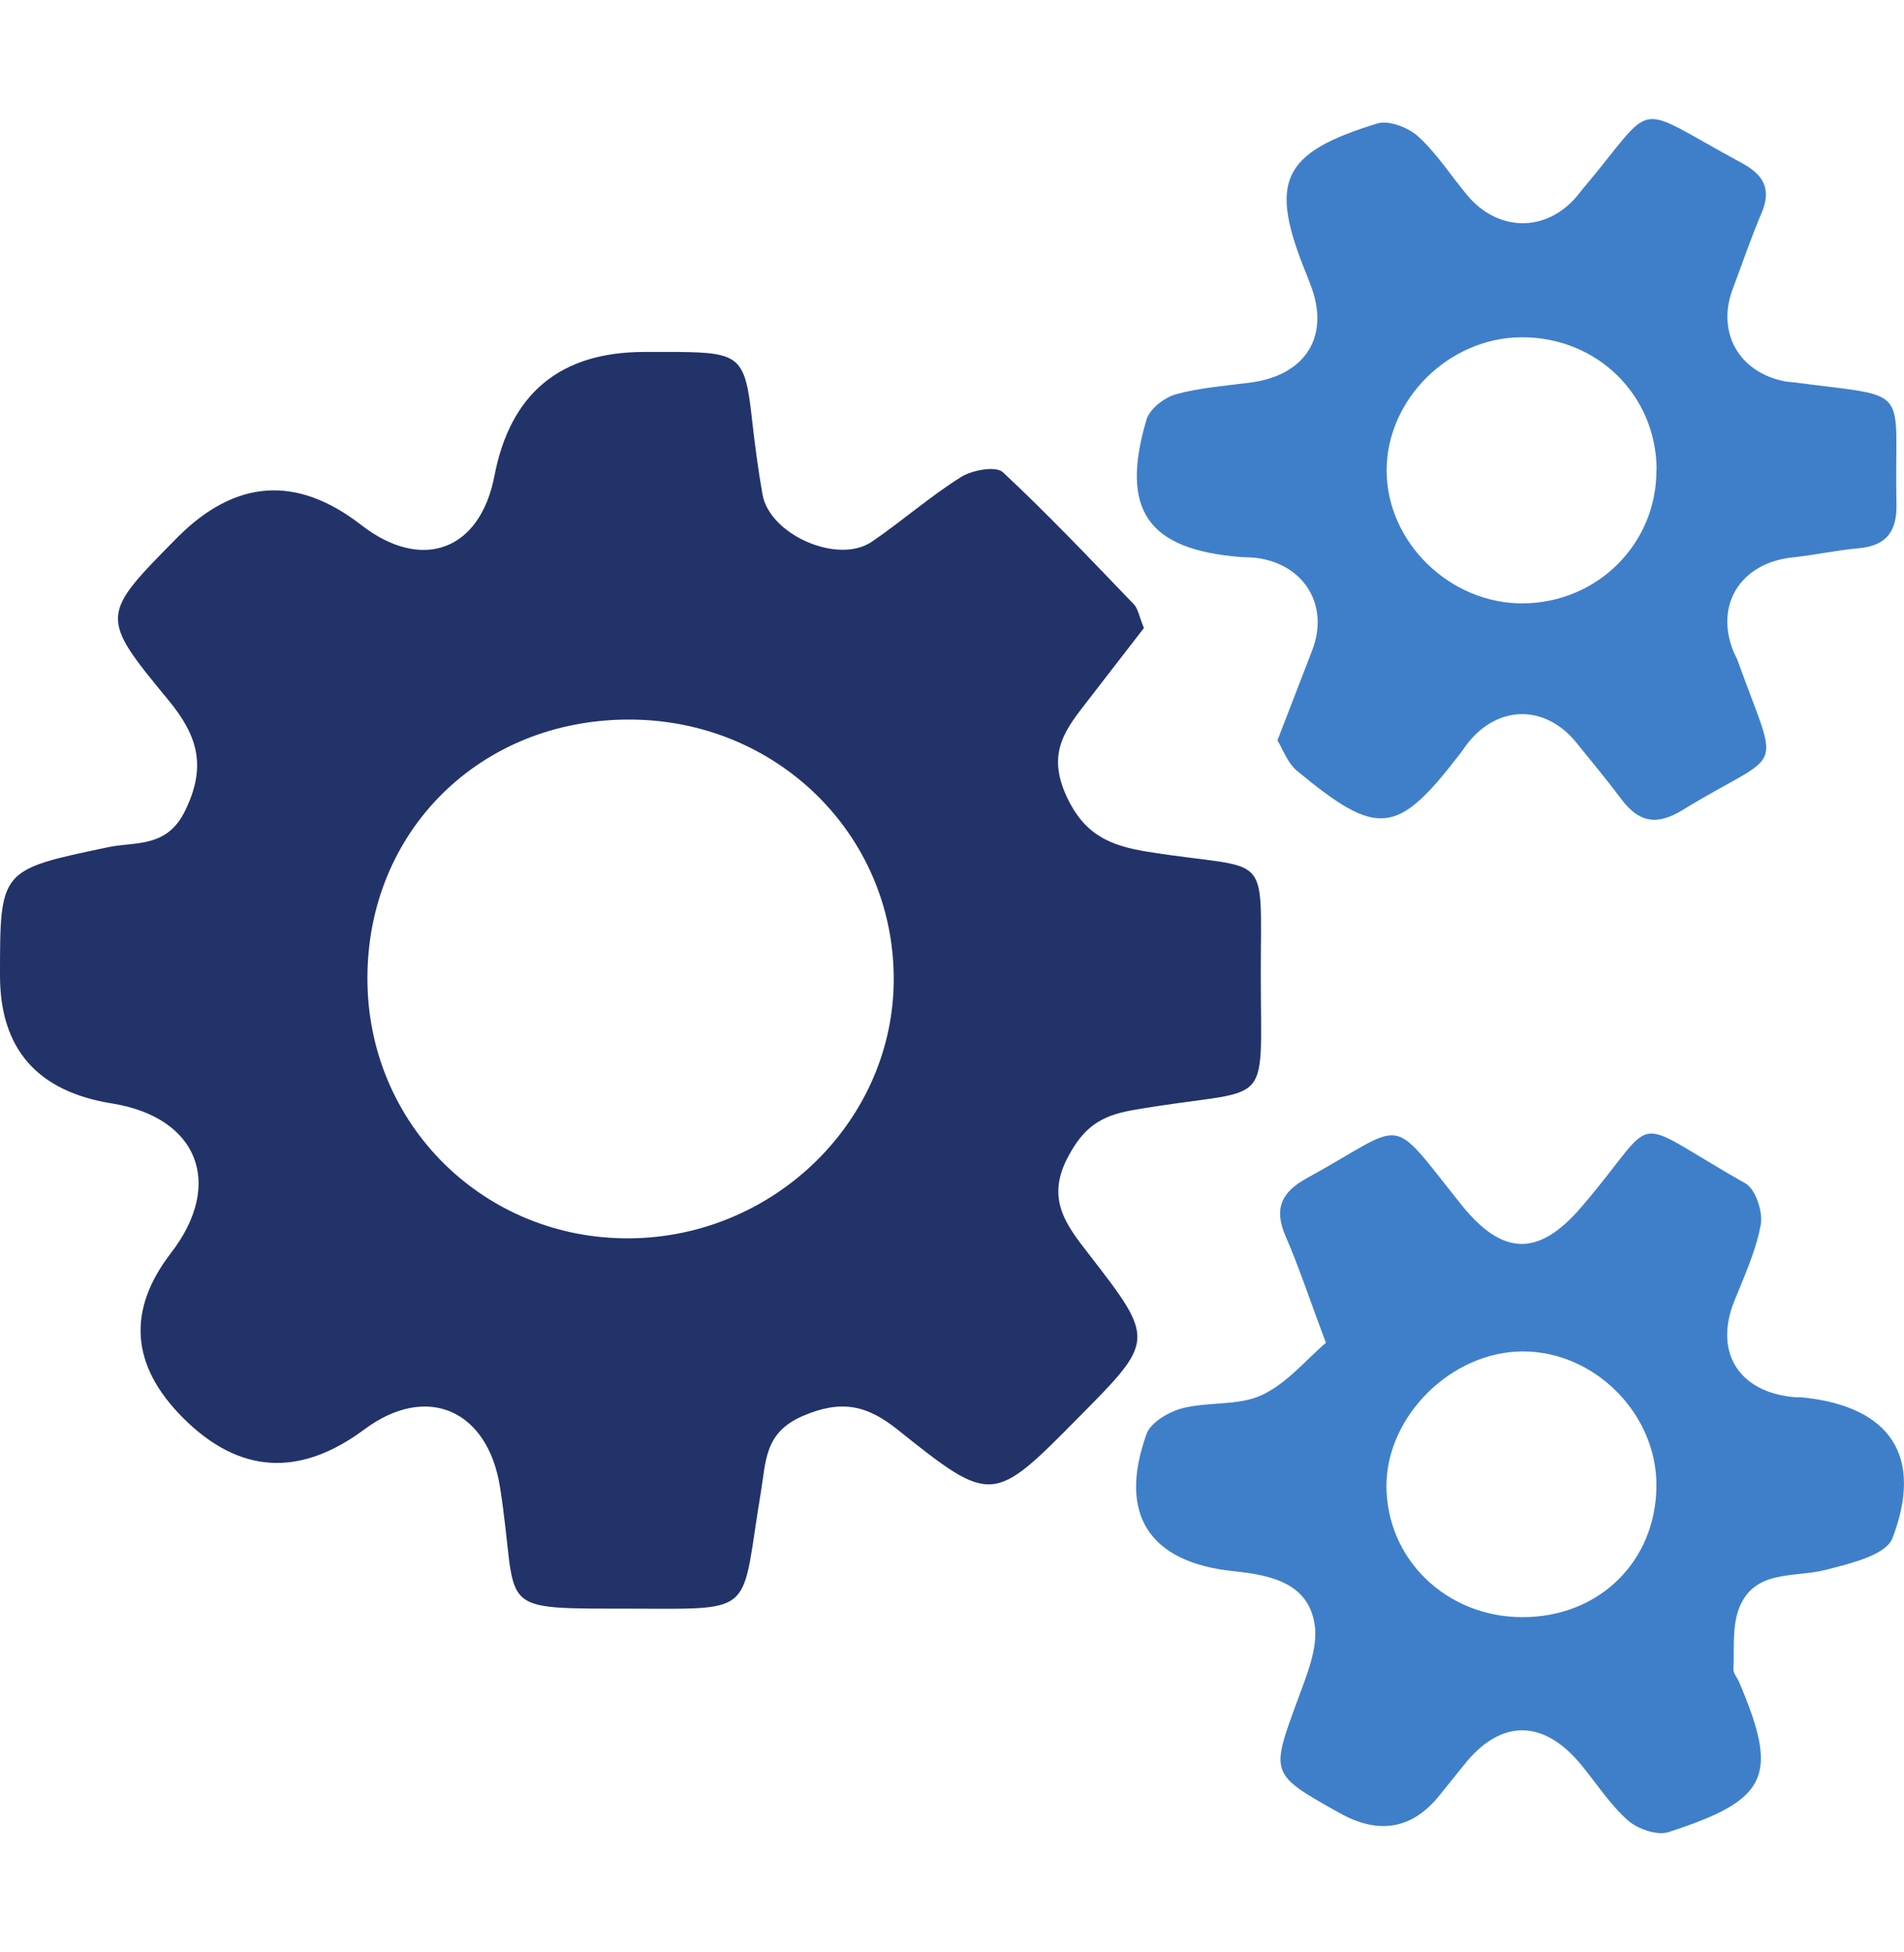
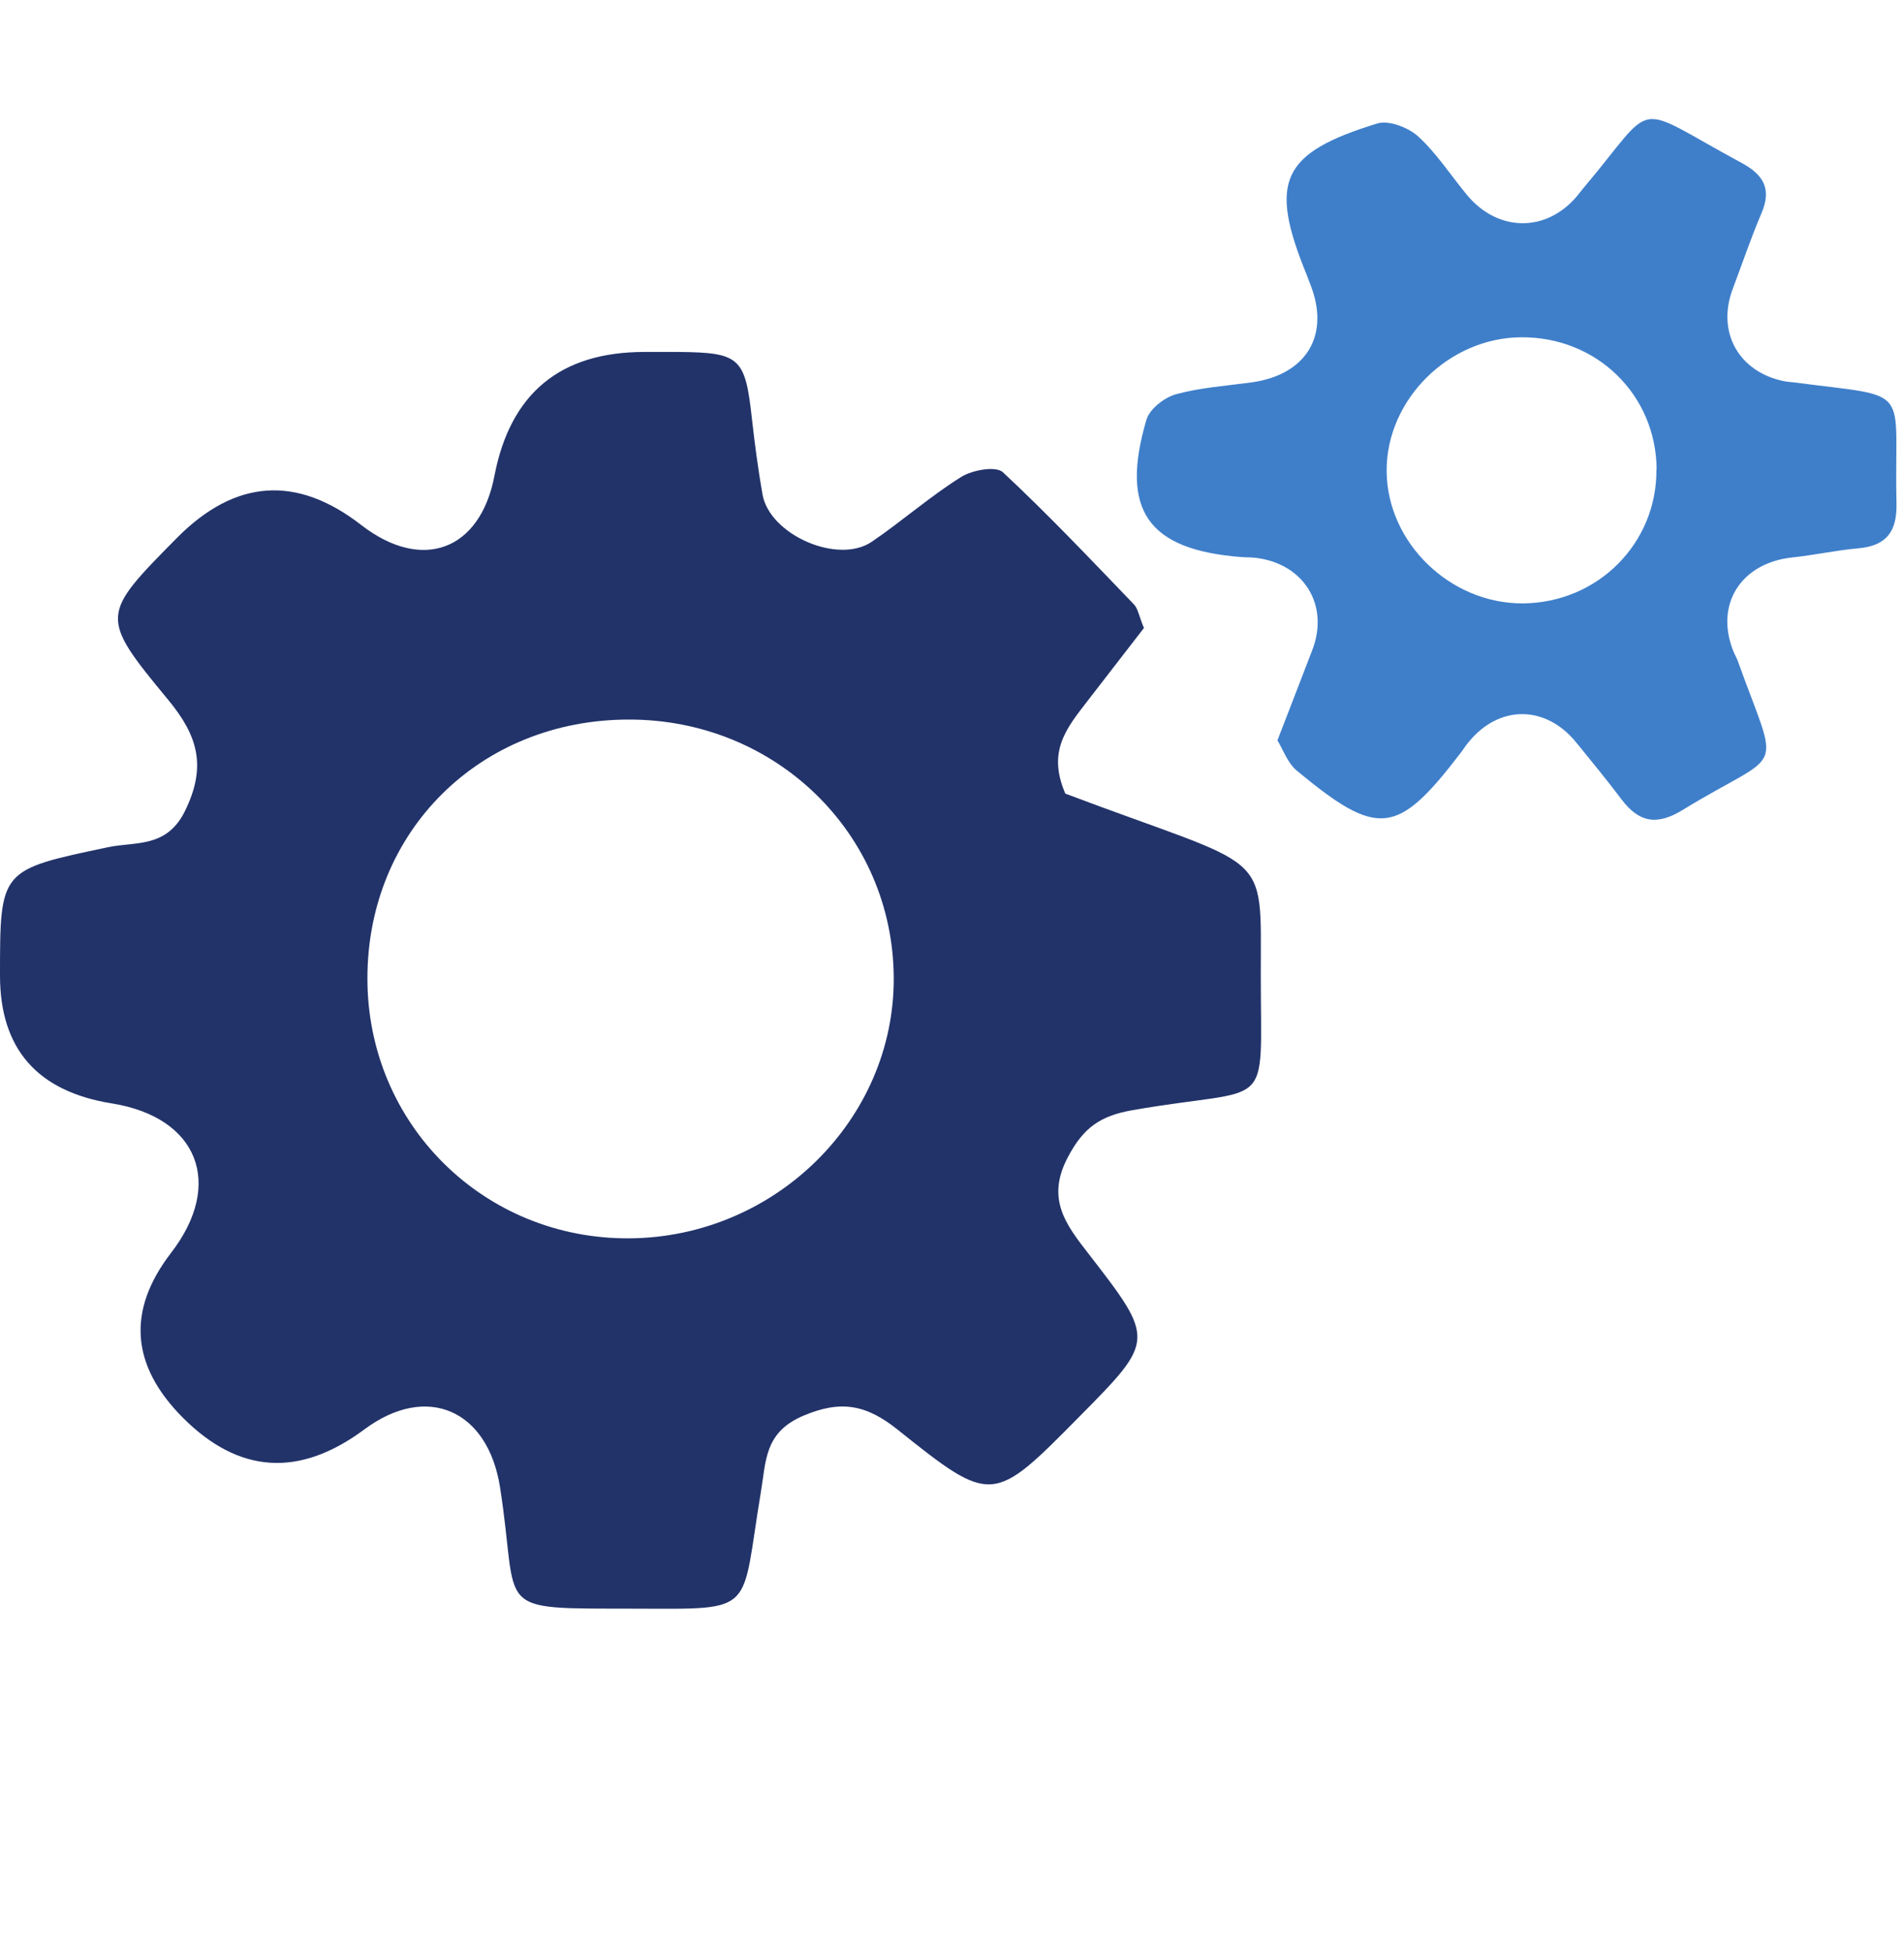
<svg xmlns="http://www.w3.org/2000/svg" width="40" height="41" viewBox="0 0 40 41" fill="none">
-   <path d="M24.036 13.183C23.665 13.661 23.261 14.183 22.858 14.706C22.41 15.288 21.994 15.77 22.381 16.666C22.757 17.526 23.31 17.759 24.113 17.887C26.721 18.305 26.487 17.775 26.487 20.474C26.487 23.439 26.773 22.792 23.79 23.314C23.112 23.434 22.765 23.68 22.442 24.286C21.97 25.162 22.381 25.704 22.87 26.331C24.271 28.139 24.262 28.146 22.676 29.749C20.863 31.585 20.843 31.609 18.857 30.022C18.203 29.5 17.67 29.392 16.871 29.733C16.055 30.083 16.096 30.677 15.983 31.344C15.559 33.883 15.914 33.79 13.367 33.782C10.274 33.774 10.924 33.895 10.504 31.227C10.246 29.605 8.966 29.042 7.654 30.018C6.287 31.033 5.015 30.95 3.839 29.769C2.747 28.671 2.664 27.518 3.593 26.311C4.711 24.861 4.162 23.467 2.358 23.173C0.786 22.924 0 22.029 0 20.486C0 18.253 0 18.269 2.273 17.791C2.846 17.67 3.504 17.815 3.888 17.027C4.348 16.087 4.154 15.445 3.528 14.69C2.083 12.942 2.115 12.918 3.714 11.299C4.939 10.062 6.23 9.971 7.59 11.026C8.865 12.014 10.085 11.564 10.387 9.994C10.721 8.258 11.772 7.391 13.54 7.391C13.774 7.391 14.012 7.391 14.247 7.391C15.547 7.403 15.656 7.507 15.797 8.797C15.857 9.327 15.926 9.857 16.019 10.383C16.168 11.231 17.605 11.862 18.316 11.376C18.954 10.942 19.535 10.428 20.189 10.018C20.423 9.869 20.924 9.781 21.069 9.917C22.022 10.805 22.918 11.753 23.823 12.693C23.907 12.781 23.927 12.934 24.032 13.187L24.036 13.183ZM13.209 15.111C10.085 15.111 7.715 17.457 7.719 20.55C7.719 23.607 10.165 26.029 13.229 26.005C16.285 25.981 18.792 23.507 18.776 20.53C18.76 17.505 16.297 15.107 13.213 15.111H13.209Z" fill="#22336A" />
-   <path d="M27.855 28.199C27.508 27.276 27.29 26.609 27.011 25.966C26.757 25.387 26.914 25.038 27.455 24.741C29.599 23.568 29.131 23.339 30.697 25.295C31.573 26.388 32.328 26.388 33.216 25.355C34.936 23.355 34.108 23.403 36.672 24.853C36.882 24.974 37.039 25.448 36.991 25.717C36.89 26.267 36.648 26.793 36.434 27.324C36.006 28.392 36.523 29.232 37.689 29.34C37.758 29.348 37.822 29.34 37.891 29.348C39.708 29.541 40.418 30.578 39.756 32.305C39.619 32.658 38.86 32.839 38.351 32.968C37.693 33.136 36.862 32.952 36.539 33.763C36.385 34.149 36.438 34.619 36.417 35.048C36.413 35.137 36.494 35.229 36.535 35.322C37.378 37.298 37.156 37.796 35.049 38.475C34.811 38.551 34.399 38.407 34.197 38.226C33.826 37.896 33.547 37.463 33.228 37.073C32.433 36.097 31.529 36.089 30.758 37.061C30.592 37.27 30.419 37.479 30.253 37.688C29.68 38.411 28.976 38.539 28.142 38.073C26.672 37.25 26.688 37.258 27.266 35.687C27.451 35.177 27.698 34.602 27.617 34.104C27.48 33.245 26.7 33.076 25.925 32.996C24.141 32.815 23.479 31.799 24.088 30.111C24.177 29.866 24.557 29.649 24.839 29.573C25.388 29.433 26.022 29.525 26.511 29.296C27.048 29.043 27.463 28.529 27.851 28.203L27.855 28.199ZM31.981 33.96C33.592 33.964 34.791 32.791 34.799 31.2C34.807 29.686 33.495 28.372 31.981 28.38C30.491 28.388 29.131 29.734 29.127 31.2C29.127 32.739 30.382 33.956 31.977 33.96H31.981Z" fill="#3F7FCA" />
+   <path d="M24.036 13.183C23.665 13.661 23.261 14.183 22.858 14.706C22.41 15.288 21.994 15.77 22.381 16.666C26.721 18.305 26.487 17.775 26.487 20.474C26.487 23.439 26.773 22.792 23.79 23.314C23.112 23.434 22.765 23.68 22.442 24.286C21.97 25.162 22.381 25.704 22.87 26.331C24.271 28.139 24.262 28.146 22.676 29.749C20.863 31.585 20.843 31.609 18.857 30.022C18.203 29.5 17.67 29.392 16.871 29.733C16.055 30.083 16.096 30.677 15.983 31.344C15.559 33.883 15.914 33.79 13.367 33.782C10.274 33.774 10.924 33.895 10.504 31.227C10.246 29.605 8.966 29.042 7.654 30.018C6.287 31.033 5.015 30.95 3.839 29.769C2.747 28.671 2.664 27.518 3.593 26.311C4.711 24.861 4.162 23.467 2.358 23.173C0.786 22.924 0 22.029 0 20.486C0 18.253 0 18.269 2.273 17.791C2.846 17.67 3.504 17.815 3.888 17.027C4.348 16.087 4.154 15.445 3.528 14.69C2.083 12.942 2.115 12.918 3.714 11.299C4.939 10.062 6.23 9.971 7.59 11.026C8.865 12.014 10.085 11.564 10.387 9.994C10.721 8.258 11.772 7.391 13.54 7.391C13.774 7.391 14.012 7.391 14.247 7.391C15.547 7.403 15.656 7.507 15.797 8.797C15.857 9.327 15.926 9.857 16.019 10.383C16.168 11.231 17.605 11.862 18.316 11.376C18.954 10.942 19.535 10.428 20.189 10.018C20.423 9.869 20.924 9.781 21.069 9.917C22.022 10.805 22.918 11.753 23.823 12.693C23.907 12.781 23.927 12.934 24.032 13.187L24.036 13.183ZM13.209 15.111C10.085 15.111 7.715 17.457 7.719 20.55C7.719 23.607 10.165 26.029 13.229 26.005C16.285 25.981 18.792 23.507 18.776 20.53C18.76 17.505 16.297 15.107 13.213 15.111H13.209Z" fill="#22336A" />
  <path d="M26.834 15.555C27.113 14.832 27.343 14.241 27.569 13.651C27.932 12.711 27.395 11.835 26.378 11.714C26.277 11.702 26.176 11.706 26.075 11.698C24.113 11.546 23.524 10.714 24.085 8.814C24.15 8.589 24.46 8.348 24.703 8.28C25.215 8.139 25.756 8.103 26.289 8.031C27.452 7.87 27.952 7.035 27.524 5.962C27.5 5.902 27.476 5.838 27.452 5.773C26.648 3.809 26.911 3.214 28.938 2.592C29.176 2.52 29.583 2.676 29.789 2.861C30.181 3.218 30.476 3.68 30.819 4.094C31.465 4.873 32.478 4.886 33.124 4.126C33.168 4.074 33.205 4.022 33.249 3.97C34.852 2.07 34.23 2.15 36.592 3.423C37.052 3.672 37.221 3.97 37.008 4.472C36.785 4.994 36.604 5.532 36.402 6.067C36.059 6.974 36.527 7.818 37.492 8.007C37.556 8.019 37.625 8.023 37.694 8.031C40.233 8.364 39.785 8.051 39.842 10.582C39.854 11.148 39.64 11.461 39.046 11.514C38.582 11.554 38.118 11.658 37.653 11.706C36.572 11.823 36.018 12.695 36.418 13.683C36.442 13.743 36.479 13.803 36.503 13.867C37.403 16.366 37.5 15.691 35.344 17.013C34.799 17.346 34.424 17.266 34.06 16.78C33.758 16.378 33.439 15.992 33.12 15.599C32.474 14.8 31.493 14.796 30.851 15.587C30.786 15.663 30.734 15.752 30.673 15.828C29.353 17.547 28.95 17.595 27.25 16.189C27.048 16.025 26.951 15.731 26.838 15.551L26.834 15.555ZM34.803 9.855C34.791 8.292 33.548 7.075 31.965 7.083C30.439 7.087 29.123 8.392 29.131 9.891C29.139 11.397 30.468 12.682 31.997 12.671C33.568 12.658 34.811 11.409 34.799 9.859L34.803 9.855Z" fill="#3F7FCA" />
</svg>